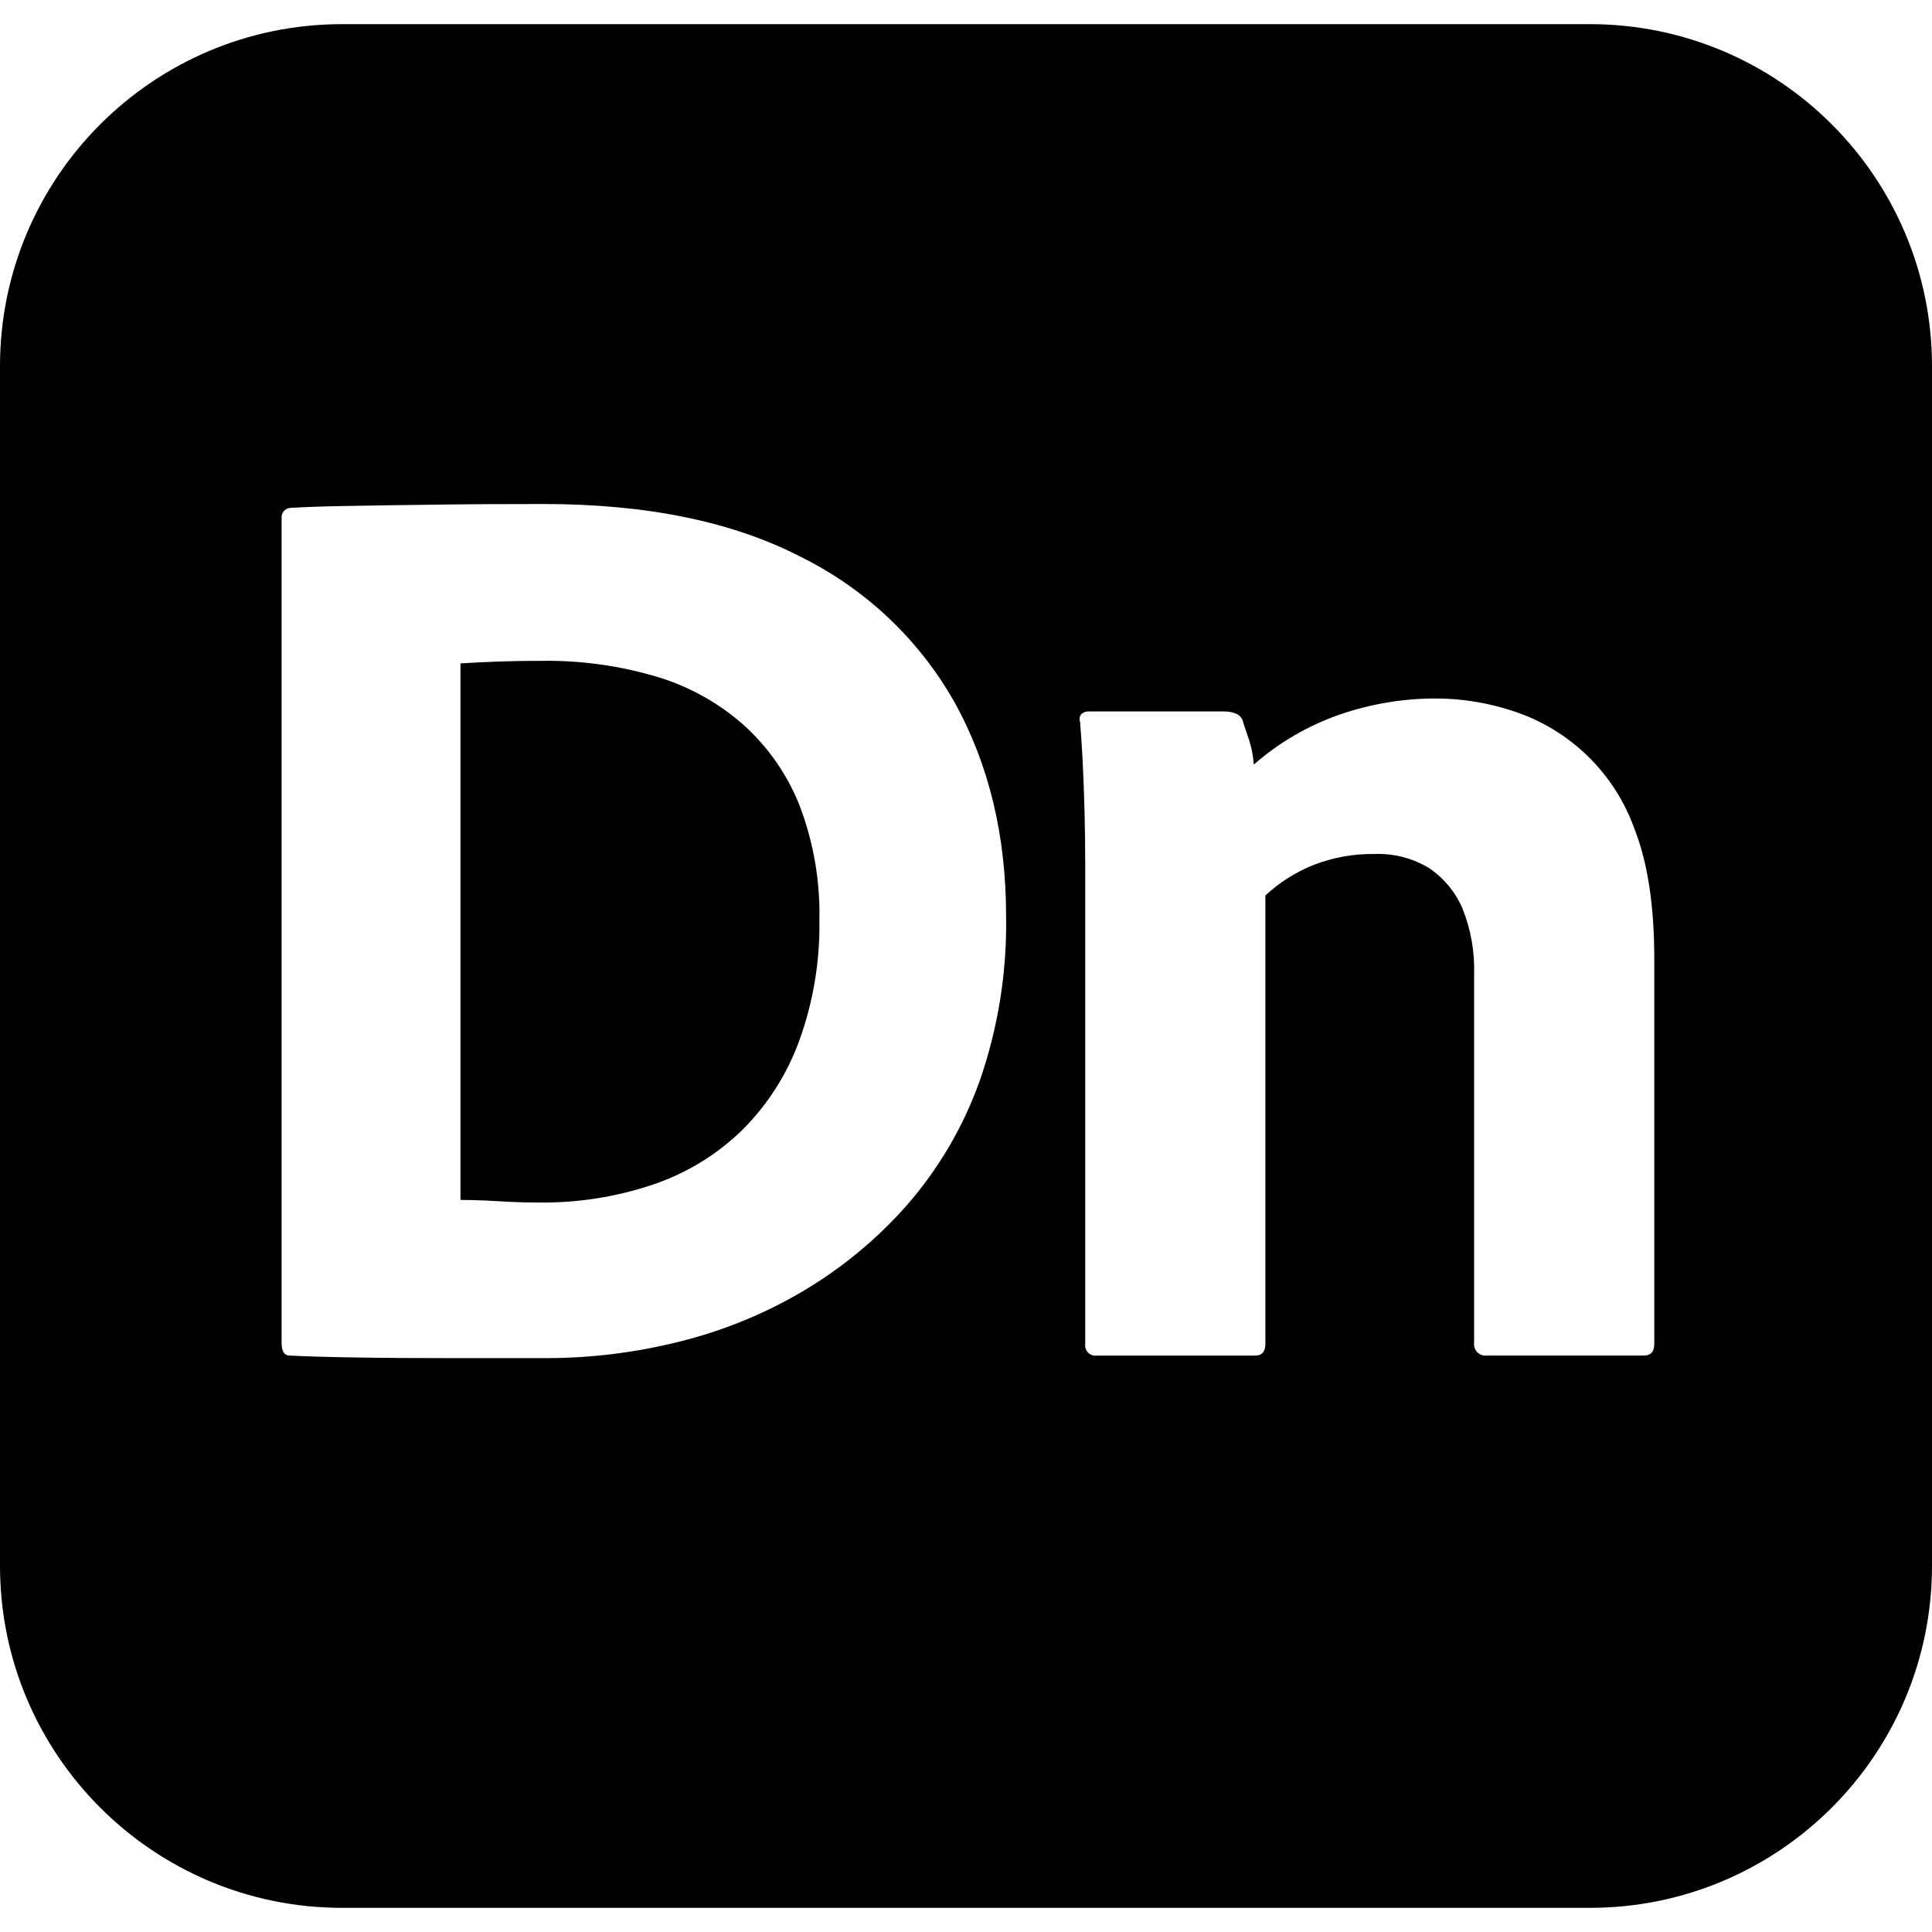
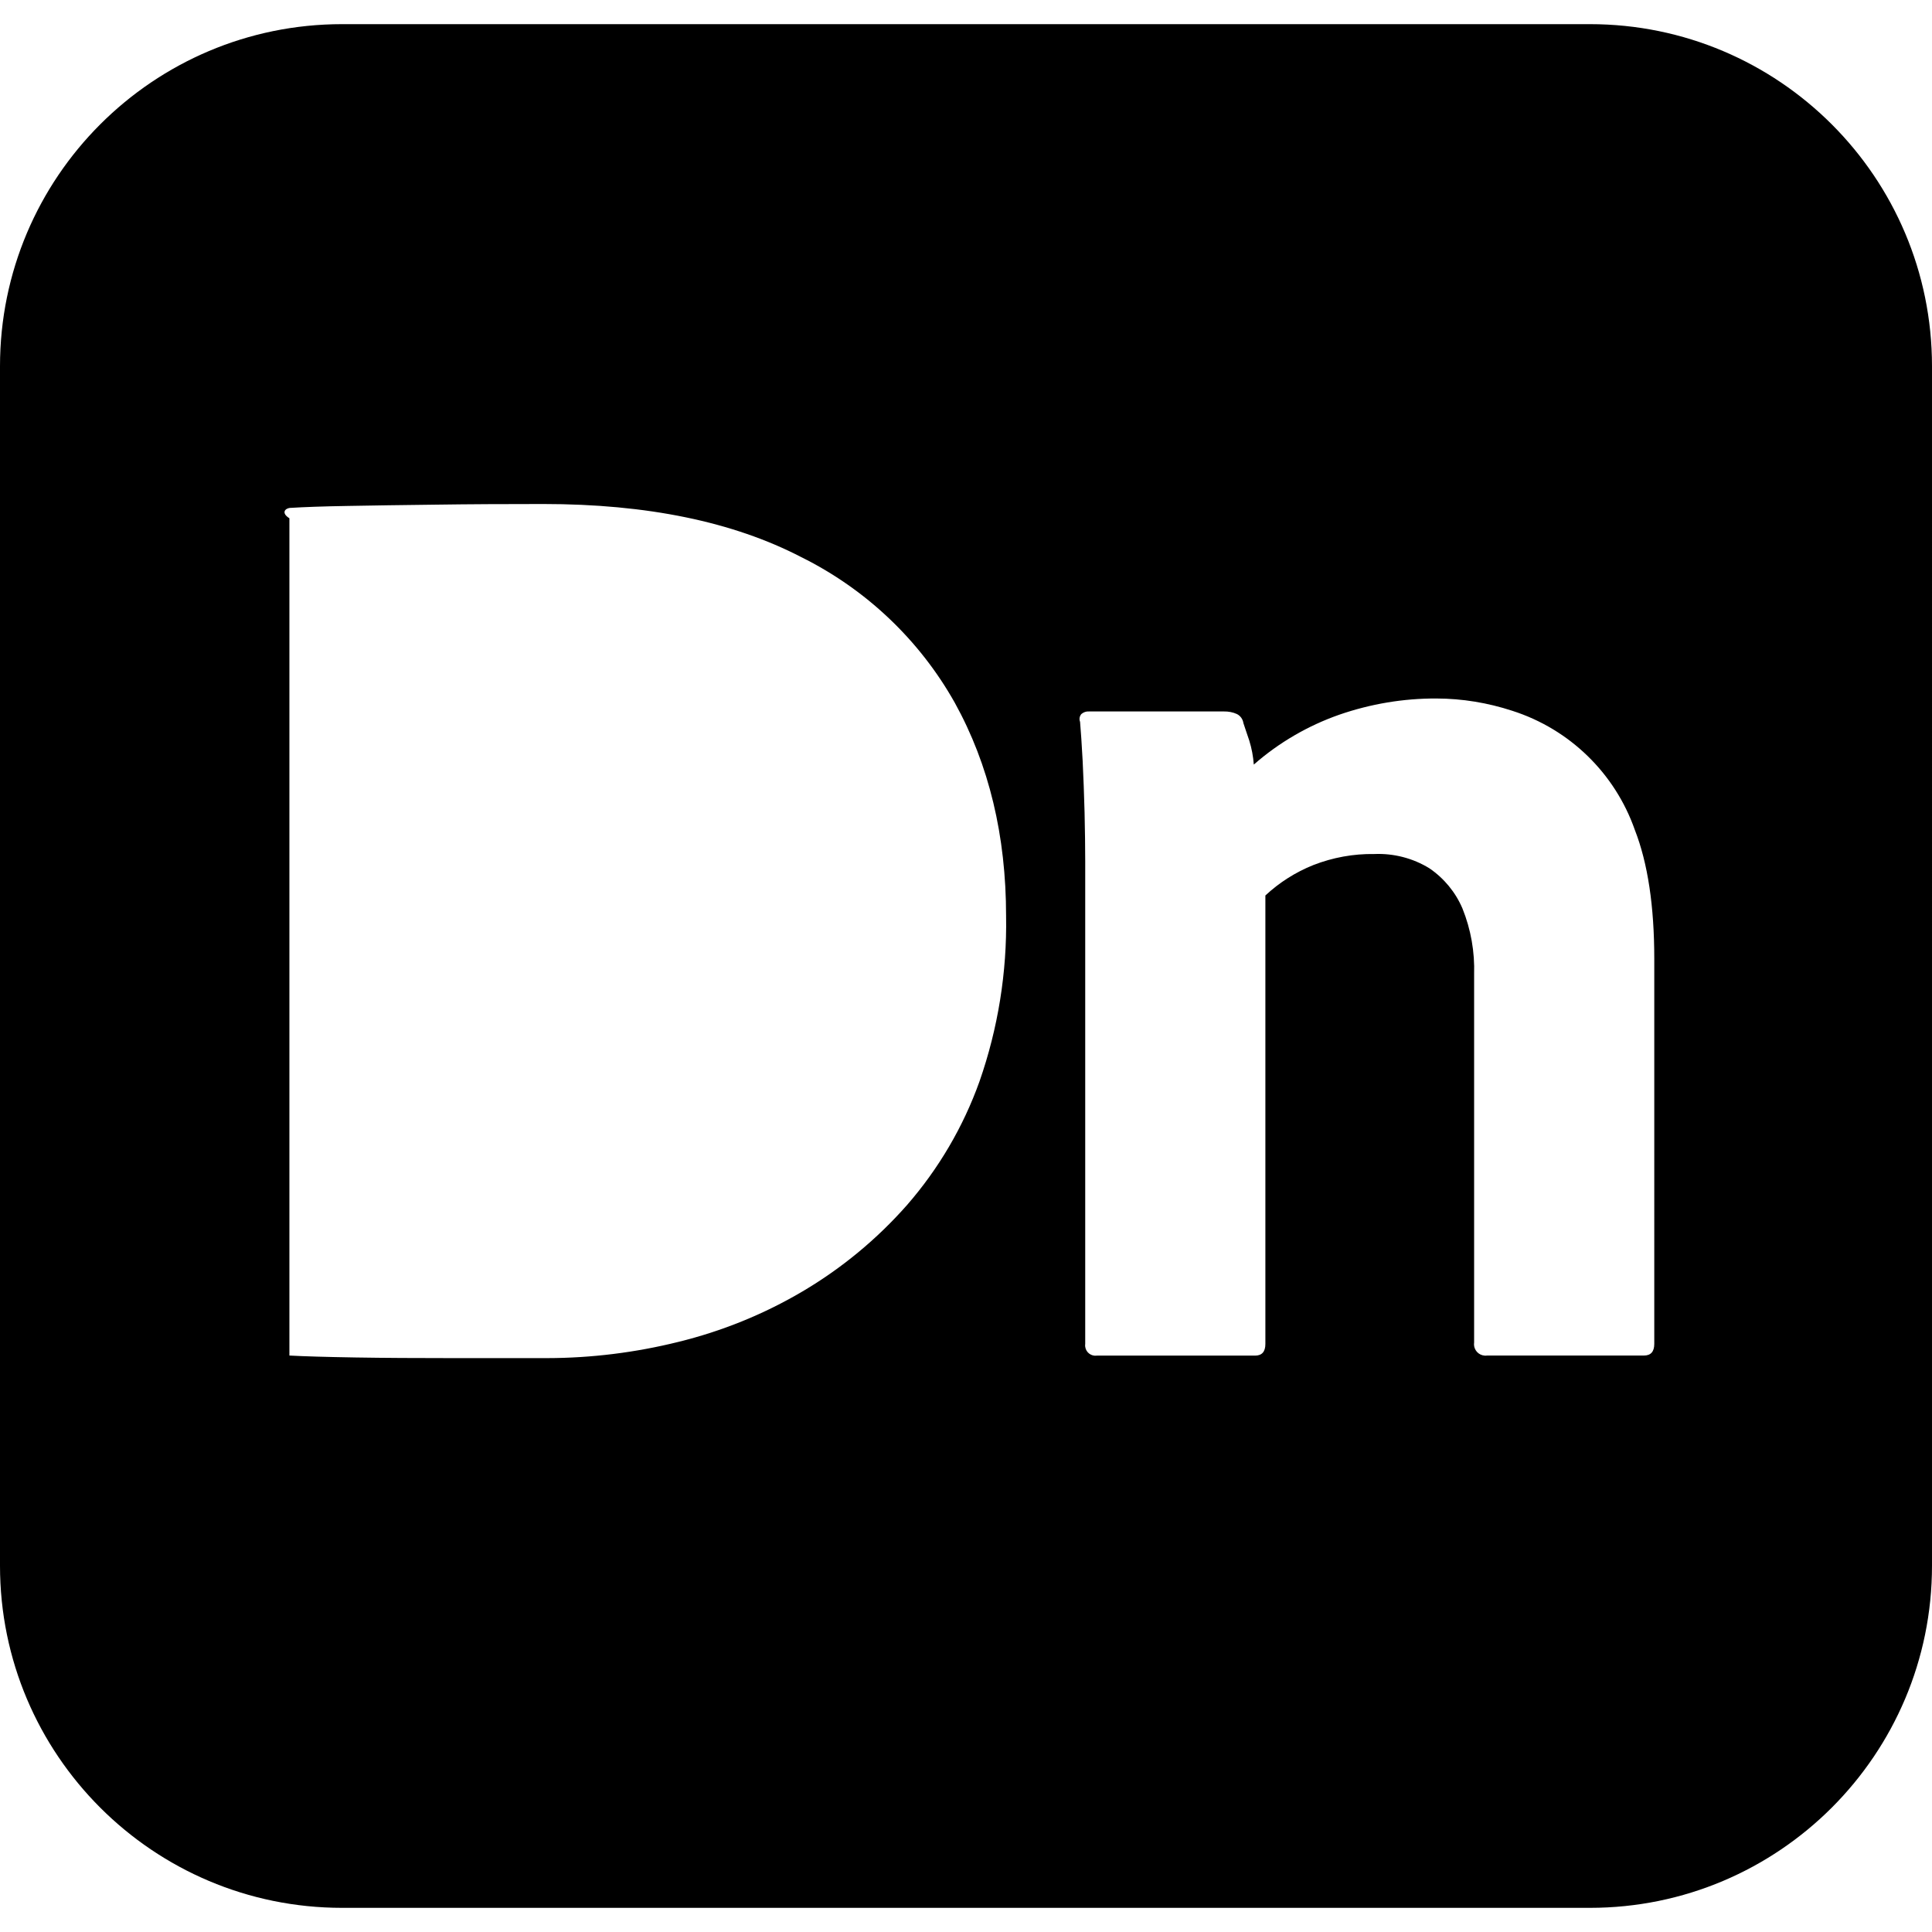
<svg xmlns="http://www.w3.org/2000/svg" version="1.1" id="Capa_1" x="0px" y="0px" viewBox="0 0 24 24" style="enable-background:new 0 0 24 24;" xml:space="preserve" width="512" height="512">
  <g id="Layer_2_00000173154179957220104190000011778722811341831614_">
    <g id="Layer_1-2_1_">
      <g id="Surfaces_1_">
        <g id="_3D_Substance_Surface_1_">
          <g id="Outline_no_shadow_1_">
-             <path d="M9.938,10.02c0.169,0.45,0.251,0.928,0.241,1.409c0.008,0.51-0.076,1.018-0.25,1.498       c-0.152,0.418-0.394,0.797-0.708,1.11c-0.313,0.305-0.69,0.536-1.103,0.676c-0.461,0.156-0.946,0.232-1.432,0.225       c-0.129,0-0.245-0.003-0.346-0.008s-0.201-0.011-0.298-0.016c-0.097-0.005-0.204-0.008-0.322-0.008V8.241       C5.902,8.23,6.066,8.222,6.21,8.217c0.145-0.005,0.325-0.008,0.54-0.008c0.471-0.005,0.94,0.06,1.393,0.193       C8.548,8.52,8.921,8.726,9.238,9.006C9.547,9.285,9.787,9.632,9.938,10.02z" />
-             <path d="M19.75,0.3H4.25C1.903,0.3,0,2.203,0,4.55v14.9c0,2.347,1.903,4.25,4.25,4.25h15.5c2.347,0,4.25-1.903,4.25-4.25V4.55       C24,2.203,22.097,0.3,19.75,0.3z M12.168,13.433c-0.202,0.565-0.508,1.086-0.902,1.538c-0.373,0.423-0.81,0.784-1.296,1.071       c-0.481,0.284-1.002,0.495-1.545,0.628c-0.532,0.132-1.078,0.2-1.626,0.201h-1.2c-0.424,0-0.818-0.002-1.183-0.008       c-0.365-0.006-0.639-0.014-0.821-0.024c-0.064,0-0.097-0.054-0.097-0.161V6.438C3.491,6.373,3.539,6.316,3.603,6.309       c0.003,0,0.005,0,0.008,0c0.161-0.01,0.397-0.019,0.709-0.024C4.63,6.279,4.995,6.274,5.414,6.269       C5.832,6.263,6.277,6.261,6.75,6.261c1.288,0,2.356,0.22,3.204,0.66c0.803,0.398,1.469,1.029,1.908,1.811       c0.424,0.768,0.636,1.65,0.636,2.648C12.51,12.079,12.398,12.774,12.168,13.433z M20.55,16.694       c0,0.097-0.043,0.145-0.129,0.145h-1.948c-0.078,0.011-0.15-0.043-0.161-0.121c-0.002-0.013-0.002-0.027,0-0.04v-4.572       c0.009-0.281-0.04-0.561-0.145-0.821c-0.086-0.202-0.229-0.375-0.411-0.499c-0.205-0.126-0.444-0.187-0.684-0.177       c-0.259-0.004-0.516,0.043-0.757,0.137c-0.22,0.088-0.422,0.216-0.596,0.378v5.571c0,0.097-0.043,0.145-0.129,0.145h-1.964       c-0.07,0.01-0.135-0.039-0.145-0.109c-0.002-0.012-0.002-0.024,0-0.036v-5.989c0-0.182-0.003-0.386-0.008-0.612       c-0.006-0.225-0.014-0.44-0.024-0.644c-0.011-0.204-0.022-0.365-0.032-0.483c-0.013-0.033-0.007-0.07,0.016-0.097       c0.027-0.023,0.061-0.035,0.097-0.032h1.674c0.055-0.001,0.111,0.009,0.161,0.032c0.044,0.022,0.074,0.064,0.081,0.113       c0.022,0.064,0.045,0.137,0.073,0.217c0.03,0.097,0.049,0.197,0.056,0.298c0.311-0.273,0.672-0.483,1.063-0.62       c0.388-0.134,0.796-0.203,1.207-0.201c0.32,0.001,0.637,0.053,0.942,0.153c0.712,0.228,1.275,0.776,1.522,1.481       c0.161,0.413,0.241,0.947,0.241,1.602V16.694z" />
+             <path d="M19.75,0.3H4.25C1.903,0.3,0,2.203,0,4.55v14.9c0,2.347,1.903,4.25,4.25,4.25h15.5c2.347,0,4.25-1.903,4.25-4.25V4.55       C24,2.203,22.097,0.3,19.75,0.3z M12.168,13.433c-0.202,0.565-0.508,1.086-0.902,1.538c-0.373,0.423-0.81,0.784-1.296,1.071       c-0.481,0.284-1.002,0.495-1.545,0.628c-0.532,0.132-1.078,0.2-1.626,0.201h-1.2c-0.424,0-0.818-0.002-1.183-0.008       c-0.365-0.006-0.639-0.014-0.821-0.024V6.438C3.491,6.373,3.539,6.316,3.603,6.309       c0.003,0,0.005,0,0.008,0c0.161-0.01,0.397-0.019,0.709-0.024C4.63,6.279,4.995,6.274,5.414,6.269       C5.832,6.263,6.277,6.261,6.75,6.261c1.288,0,2.356,0.22,3.204,0.66c0.803,0.398,1.469,1.029,1.908,1.811       c0.424,0.768,0.636,1.65,0.636,2.648C12.51,12.079,12.398,12.774,12.168,13.433z M20.55,16.694       c0,0.097-0.043,0.145-0.129,0.145h-1.948c-0.078,0.011-0.15-0.043-0.161-0.121c-0.002-0.013-0.002-0.027,0-0.04v-4.572       c0.009-0.281-0.04-0.561-0.145-0.821c-0.086-0.202-0.229-0.375-0.411-0.499c-0.205-0.126-0.444-0.187-0.684-0.177       c-0.259-0.004-0.516,0.043-0.757,0.137c-0.22,0.088-0.422,0.216-0.596,0.378v5.571c0,0.097-0.043,0.145-0.129,0.145h-1.964       c-0.07,0.01-0.135-0.039-0.145-0.109c-0.002-0.012-0.002-0.024,0-0.036v-5.989c0-0.182-0.003-0.386-0.008-0.612       c-0.006-0.225-0.014-0.44-0.024-0.644c-0.011-0.204-0.022-0.365-0.032-0.483c-0.013-0.033-0.007-0.07,0.016-0.097       c0.027-0.023,0.061-0.035,0.097-0.032h1.674c0.055-0.001,0.111,0.009,0.161,0.032c0.044,0.022,0.074,0.064,0.081,0.113       c0.022,0.064,0.045,0.137,0.073,0.217c0.03,0.097,0.049,0.197,0.056,0.298c0.311-0.273,0.672-0.483,1.063-0.62       c0.388-0.134,0.796-0.203,1.207-0.201c0.32,0.001,0.637,0.053,0.942,0.153c0.712,0.228,1.275,0.776,1.522,1.481       c0.161,0.413,0.241,0.947,0.241,1.602V16.694z" />
          </g>
        </g>
      </g>
    </g>
  </g>
</svg>